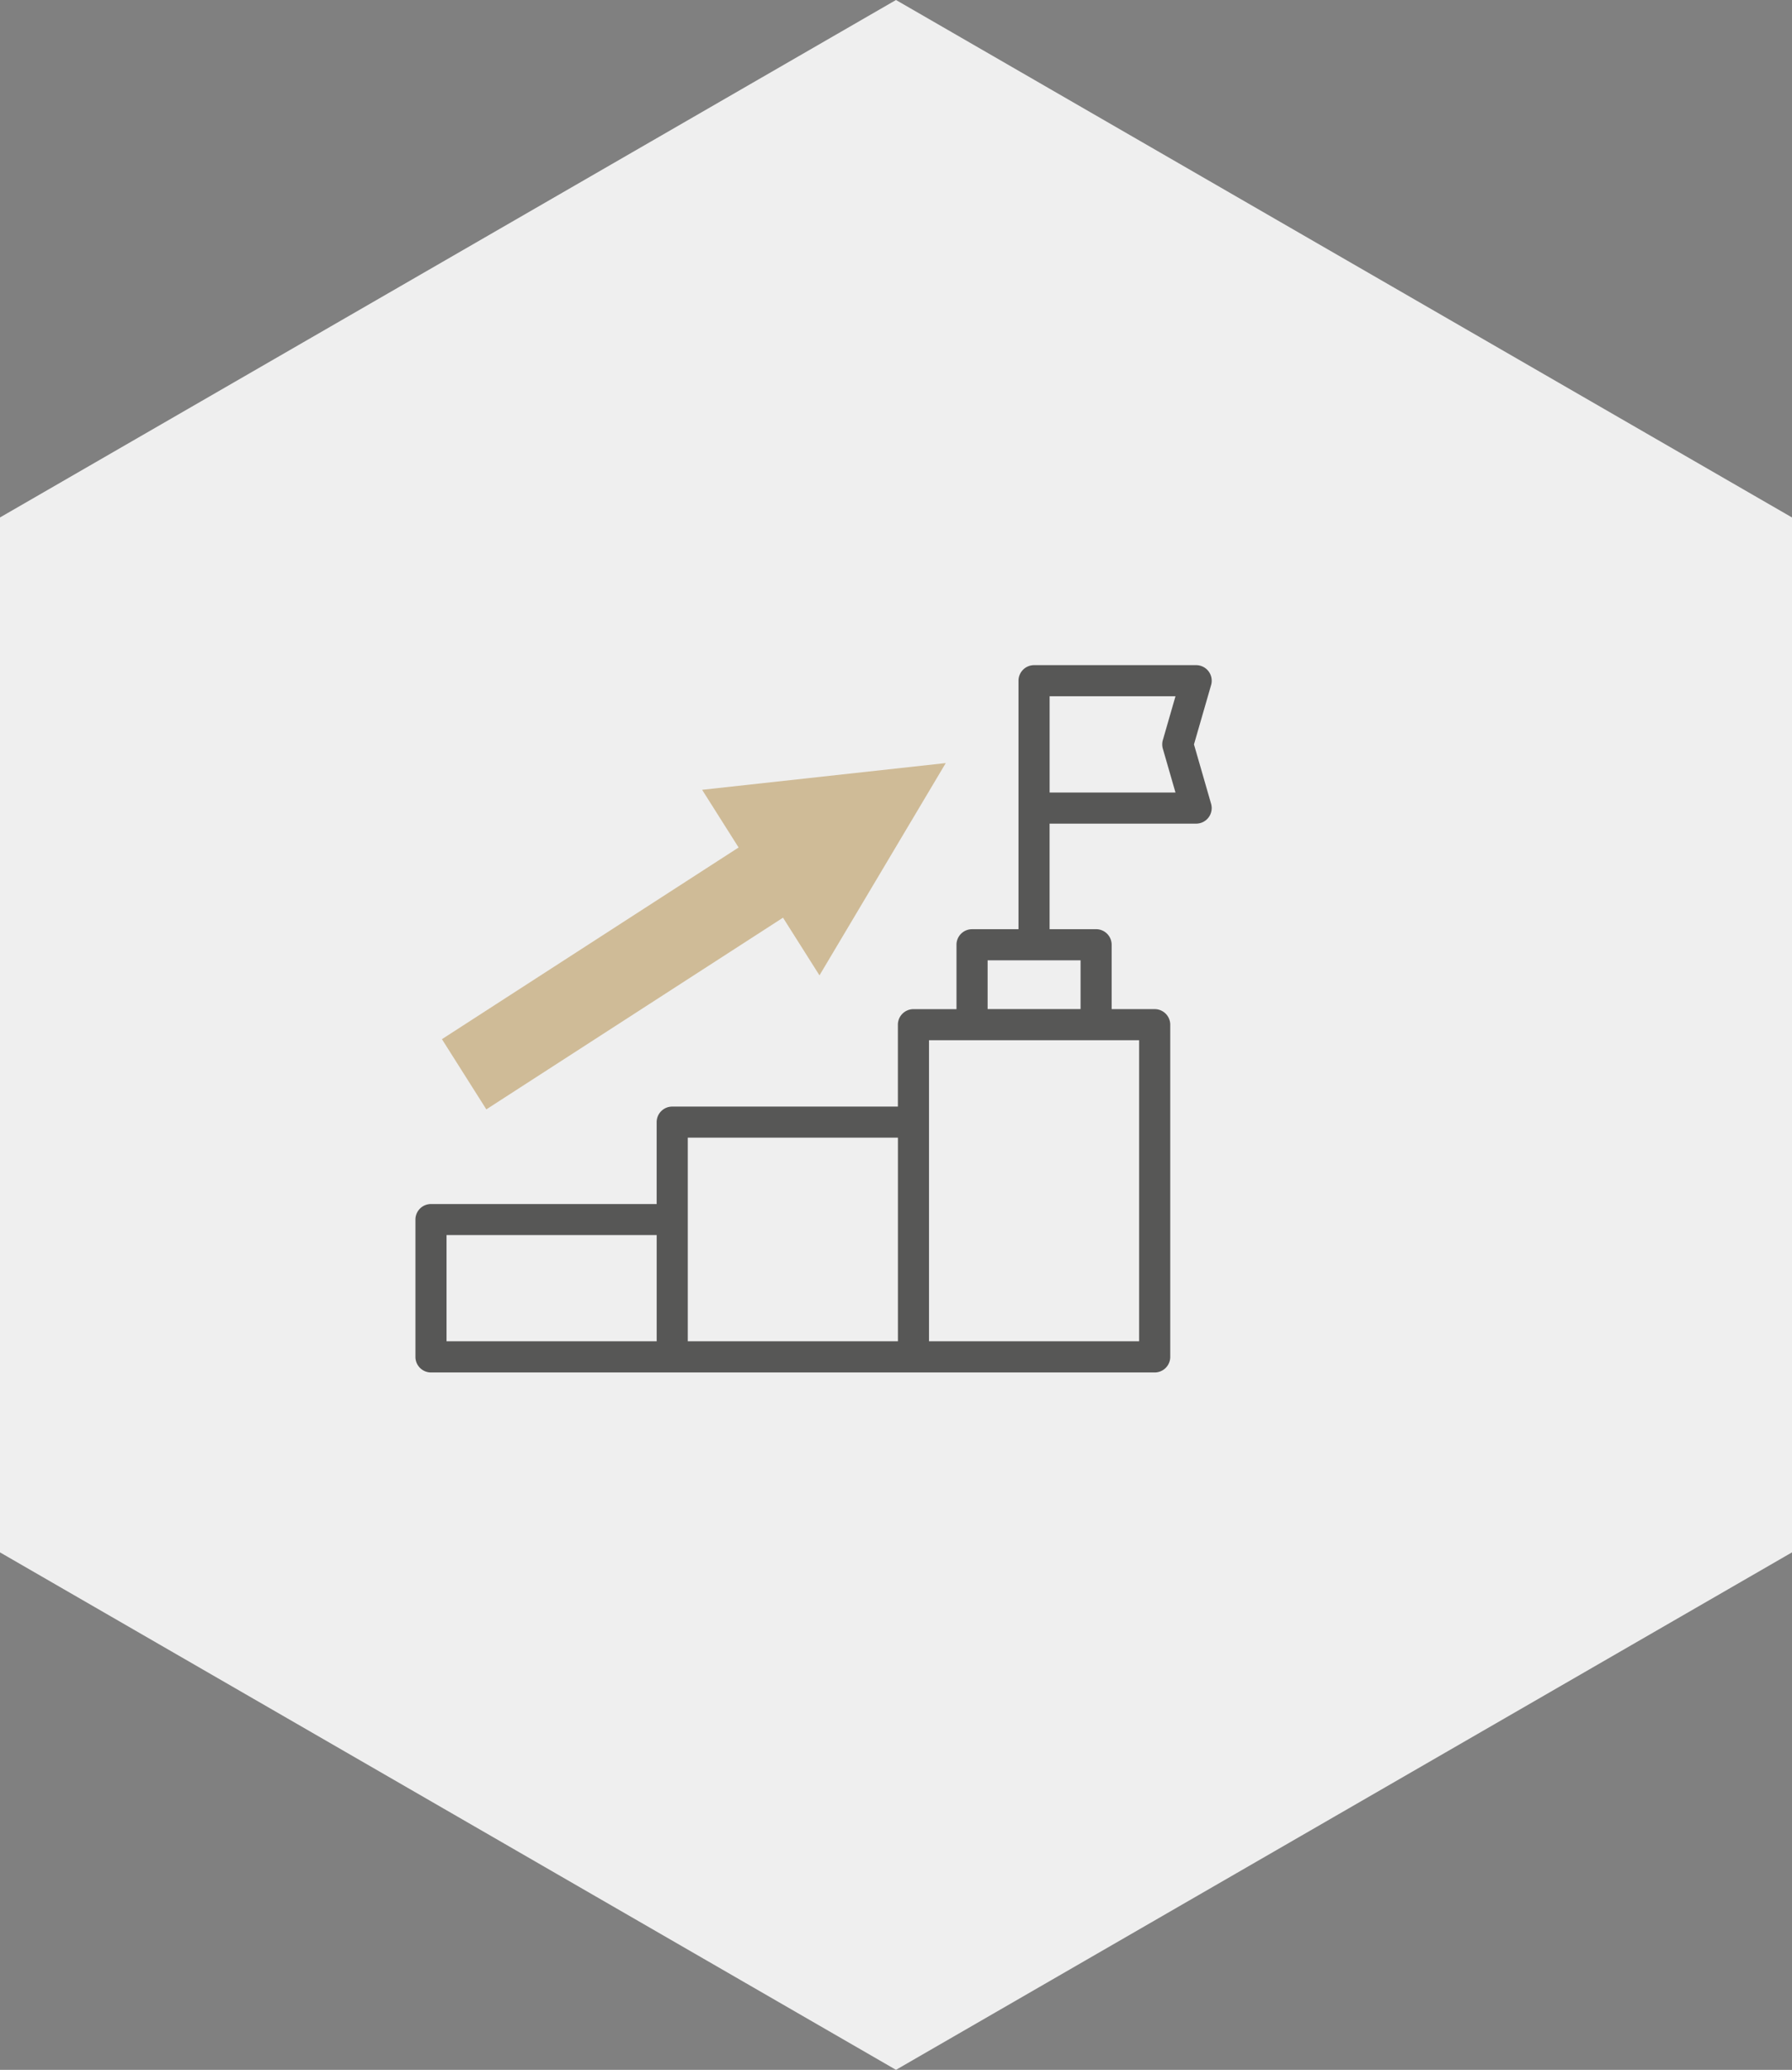
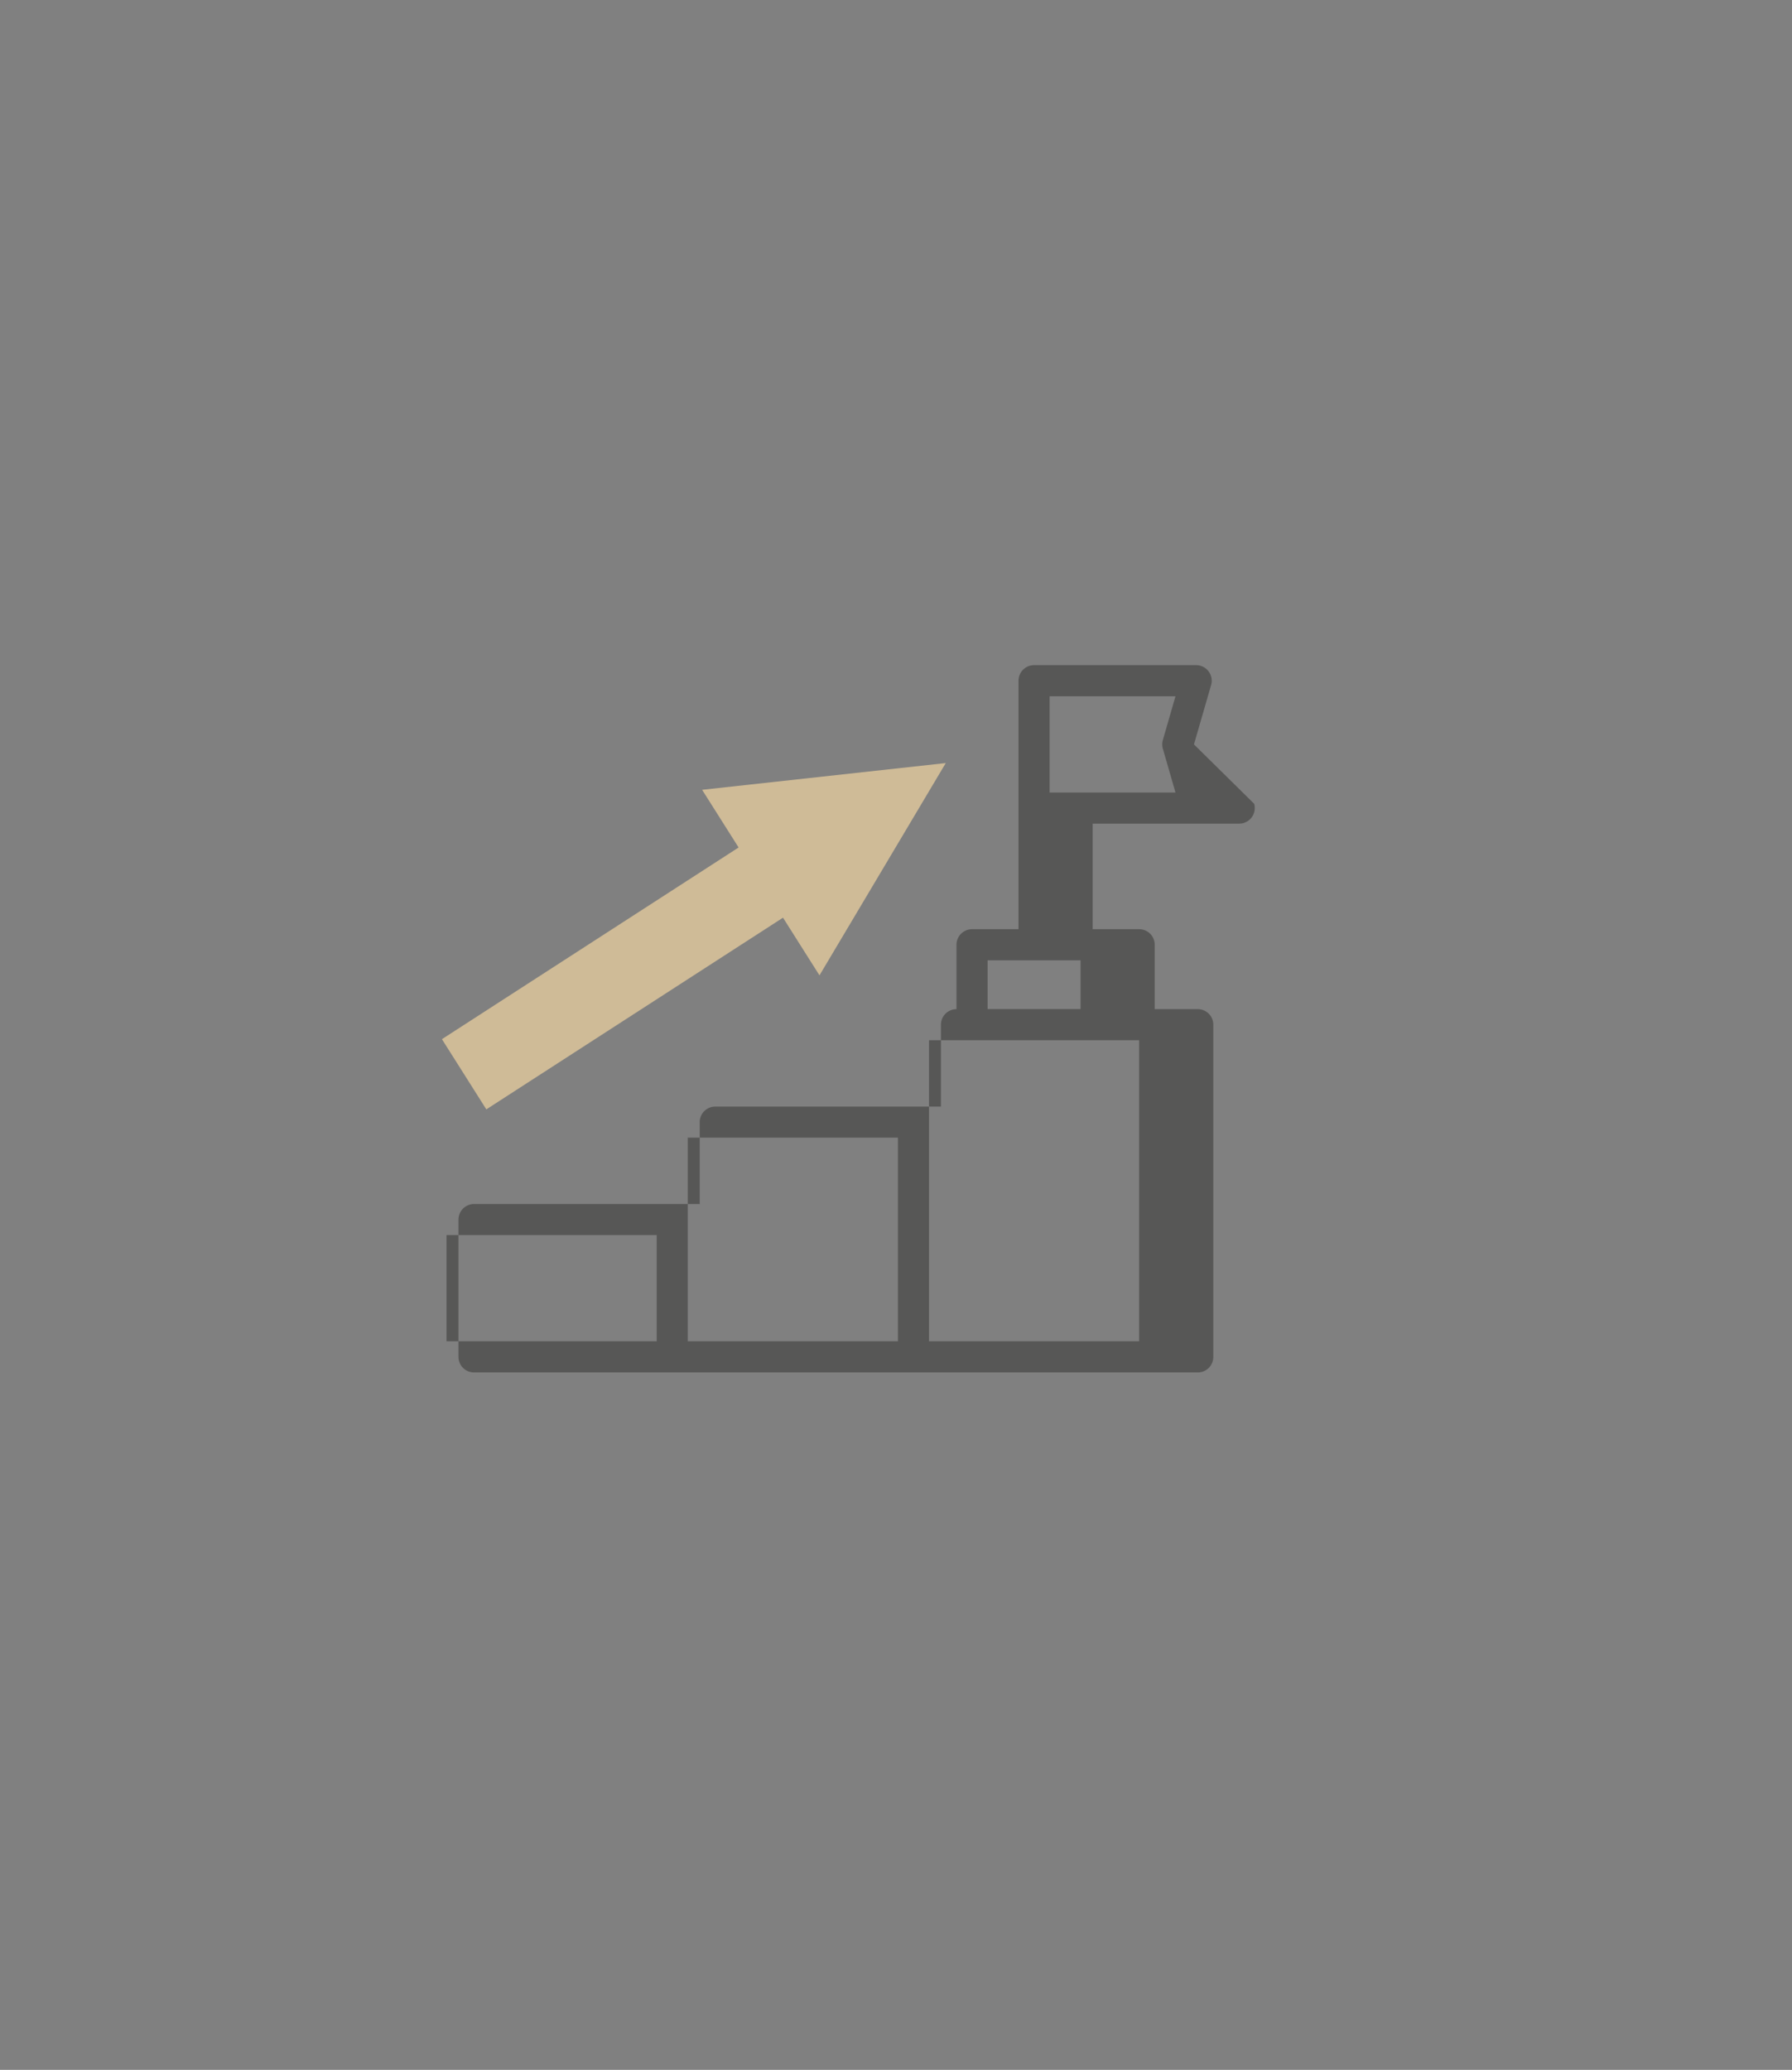
<svg xmlns="http://www.w3.org/2000/svg" width="89.071" height="102.851" viewBox="0 0 89.071 102.851">
  <rect x="0" y="0" width="89.071" height="102.851" fill="#808080" stroke="none" />
  <g id="그룹_49107" data-name="그룹 49107" transform="translate(-1033.403 -4166.149)">
-     <path id="패스_33676" data-name="패스 33676" d="M953.054,1150.293v-51.425l-44.536-25.713-44.536,25.713v51.425l44.536,25.713Z" transform="translate(169.42 3092.994)" fill="#efefef" />
    <g id="그룹_48463" data-name="그룹 48463" transform="translate(2450.842 2603.532)">
      <g id="그룹_48462" data-name="그룹 48462" transform="translate(-1396.79 1595.669)">
        <path id="패스_33637" data-name="패스 33637" d="M-1376.2,1612.962l6.277-10.549-12.11,1.329,1.813,2.866-14.746,9.525,2.207,3.488,14.746-9.525Zm0,0" transform="translate(1396.283 -1597.548)" fill="#cfbb97" />
-         <path id="패스_33638" data-name="패스 33638" d="M-1358.093,1599.607l.852-2.951a.773.773,0,0,0-.126-.679.772.772,0,0,0-.617-.308h-8.057a.773.773,0,0,0-.773.773v12.348h-2.311a.772.772,0,0,0-.772.772v3.2h-2.14a.774.774,0,0,0-.773.773v4.069h-11.218a.773.773,0,0,0-.772.773v4.069h-11.217a.773.773,0,0,0-.773.773v6.823a.773.773,0,0,0,.773.773h35.972a.773.773,0,0,0,.773-.773v-16.508a.774.774,0,0,0-.773-.773h-2.14v-3.2a.772.772,0,0,0-.773-.772h-2.311v-5.245h7.284a.773.773,0,0,0,.617-.307.774.774,0,0,0,.126-.68Zm-37.151,24.382h10.445v5.278h-10.445Zm11.991-4.842h10.445v10.12h-10.445Zm22.435,10.12h-10.445v-14.961h10.444v14.961Zm-2.912-16.508h-4.62v-2.424h4.62Zm4.09-12.938.628,2.177h-6.256v-4.783h6.256l-.628,2.177a.775.775,0,0,0,0,.429Zm0,0" transform="translate(1396.79 -1595.669)" fill="#575756" />
+         <path id="패스_33638" data-name="패스 33638" d="M-1358.093,1599.607l.852-2.951a.773.773,0,0,0-.126-.679.772.772,0,0,0-.617-.308h-8.057a.773.773,0,0,0-.773.773v12.348h-2.311a.772.772,0,0,0-.772.772v3.2a.774.774,0,0,0-.773.773v4.069h-11.218a.773.773,0,0,0-.772.773v4.069h-11.217a.773.773,0,0,0-.773.773v6.823a.773.773,0,0,0,.773.773h35.972a.773.773,0,0,0,.773-.773v-16.508a.774.774,0,0,0-.773-.773h-2.14v-3.2a.772.772,0,0,0-.773-.772h-2.311v-5.245h7.284a.773.773,0,0,0,.617-.307.774.774,0,0,0,.126-.68Zm-37.151,24.382h10.445v5.278h-10.445Zm11.991-4.842h10.445v10.12h-10.445Zm22.435,10.12h-10.445v-14.961h10.444v14.961Zm-2.912-16.508h-4.62v-2.424h4.62Zm4.09-12.938.628,2.177h-6.256v-4.783h6.256l-.628,2.177a.775.775,0,0,0,0,.429Zm0,0" transform="translate(1396.79 -1595.669)" fill="#575756" />
      </g>
    </g>
  </g>
</svg>